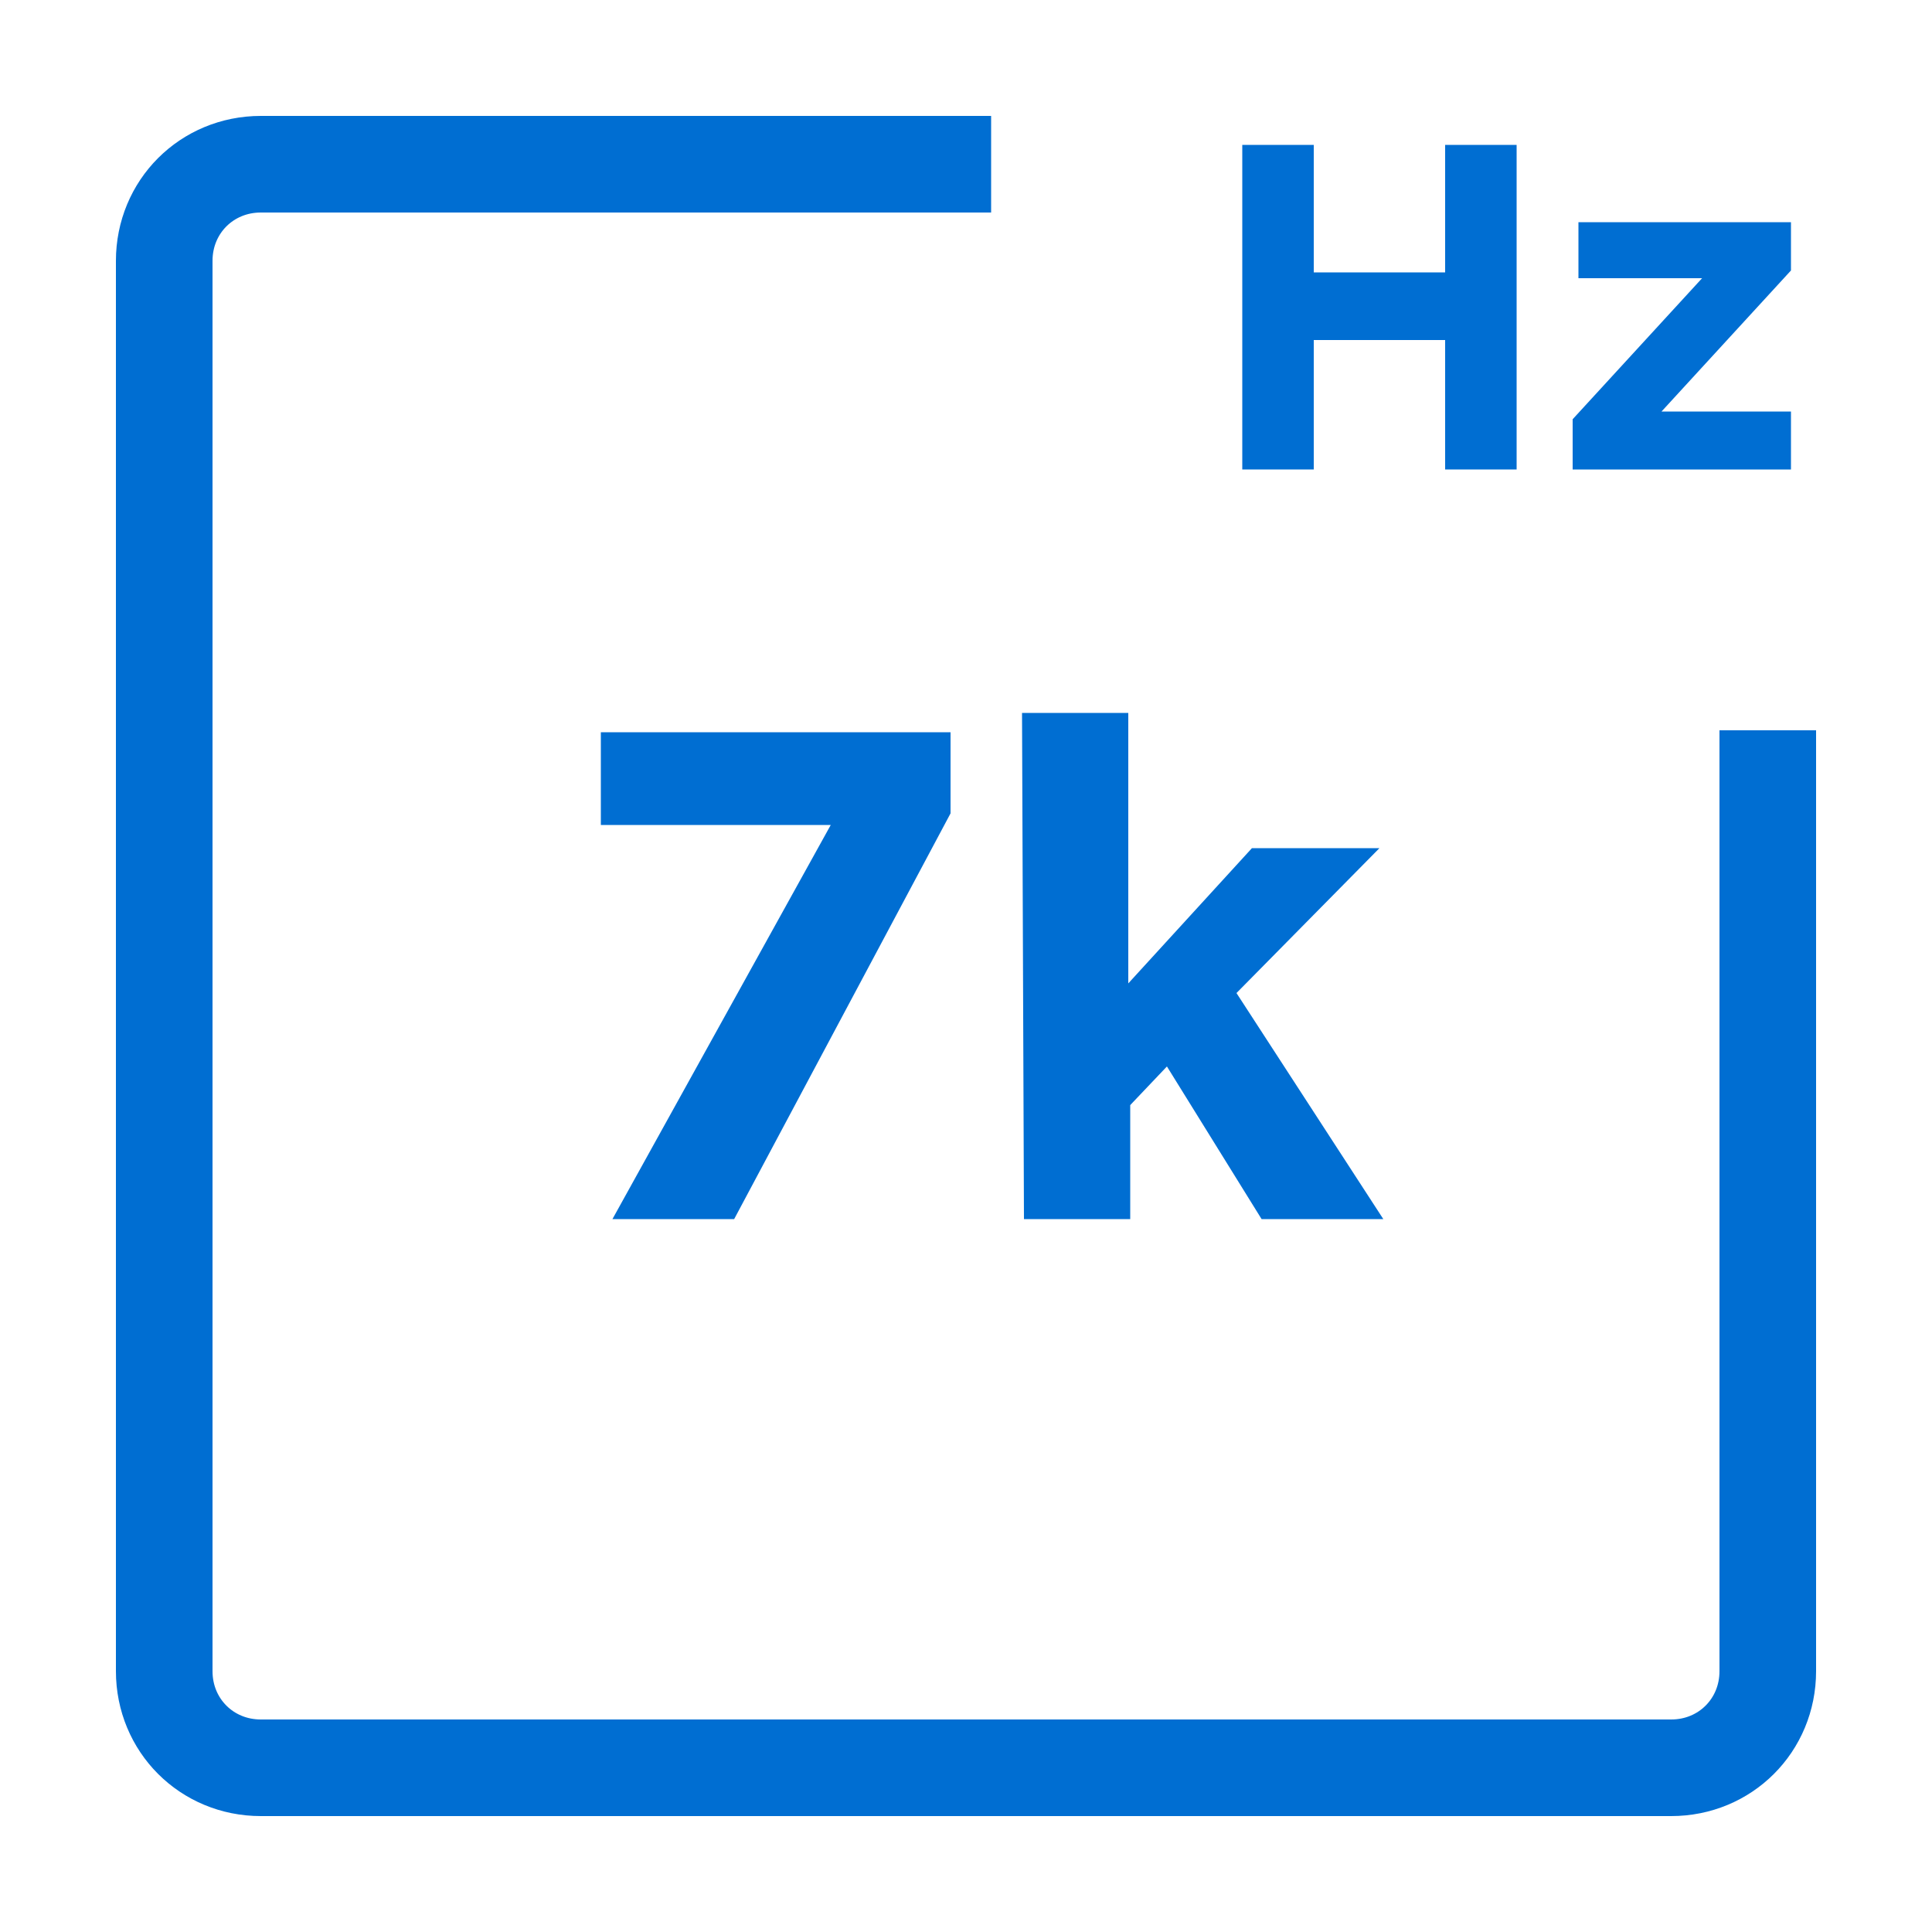
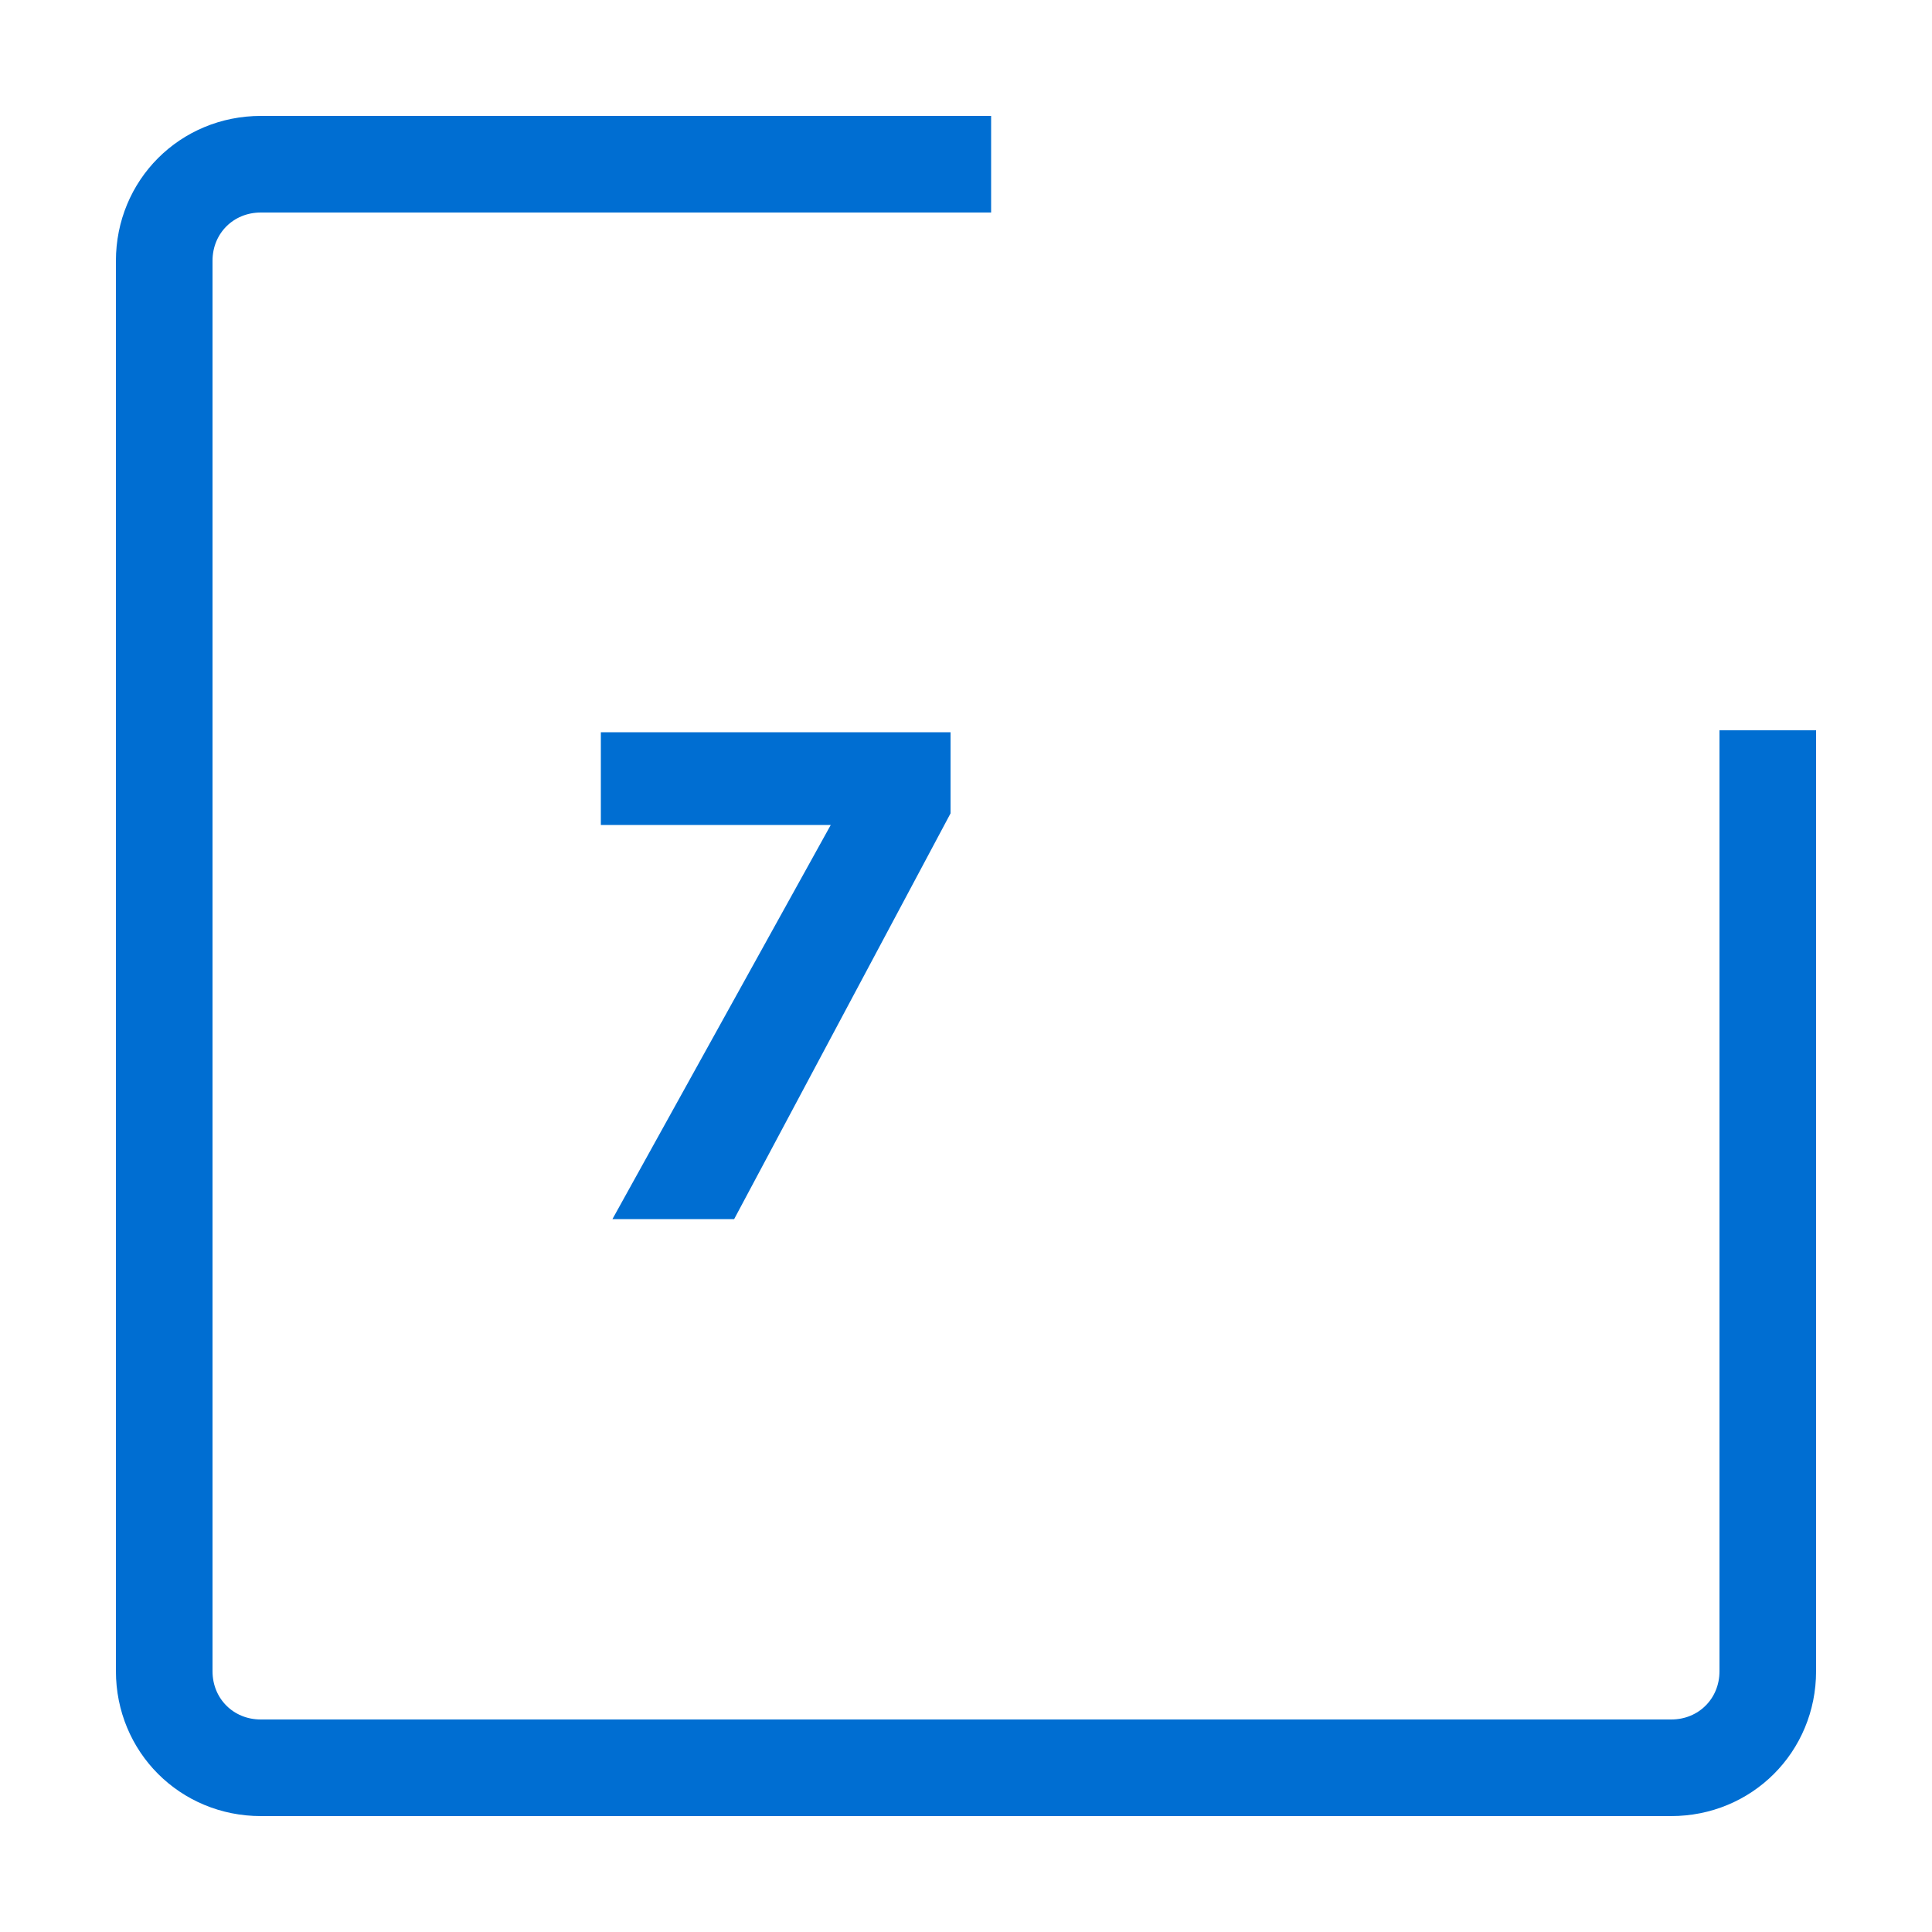
<svg xmlns="http://www.w3.org/2000/svg" version="1.1" id="Ebene_1" x="0px" y="0px" viewBox="0 0 100 100" style="enable-background:new 0 0 100 100;" xml:space="preserve">
  <style type="text/css">
	.st0{fill:none;stroke:#006ED2;stroke-width:5;stroke-miterlimit:10;}
	.st1{fill:#006ED2;}
</style>
  <g id="a">
    <path class="st0" d="M51.3,8.5H13.5c-2.8,0-5,2.2-5,5v73c0,2.8,2.2,5,5,5h73c2.8,0,5-2.2,5-5V37.8" />
    <g>
-       <path class="st1" d="M64.3,7.5H68v6.6h6.8V7.5h3.7v16.8h-3.7v-6.7H68v6.7h-3.7V7.5z" />
-       <path class="st1" d="M81.4,21.7l6.7-7.3h-6.4v-2.9h11V14l-6.7,7.3h6.7v3H81.4L81.4,21.7L81.4,21.7z" />
-     </g>
+       </g>
    <g>
-       <path class="st1" d="M43,42.7H31.1v-4.8h18.1v4.2L38,63.1h-6.3L43,42.7L43,42.7z" />
-       <path class="st1" d="M52.9,36.9h5.5v14l6.4-7h6.6L64,51.4l7.6,11.7h-6.3l-4.9-7.9l-1.9,2v5.9h-5.5L52.9,36.9L52.9,36.9z" />
+       <path class="st1" d="M43,42.7H31.1v-4.8h18.1v4.2L38,63.1h-6.3L43,42.7L43,42.7" />
    </g>
  </g>
</svg>